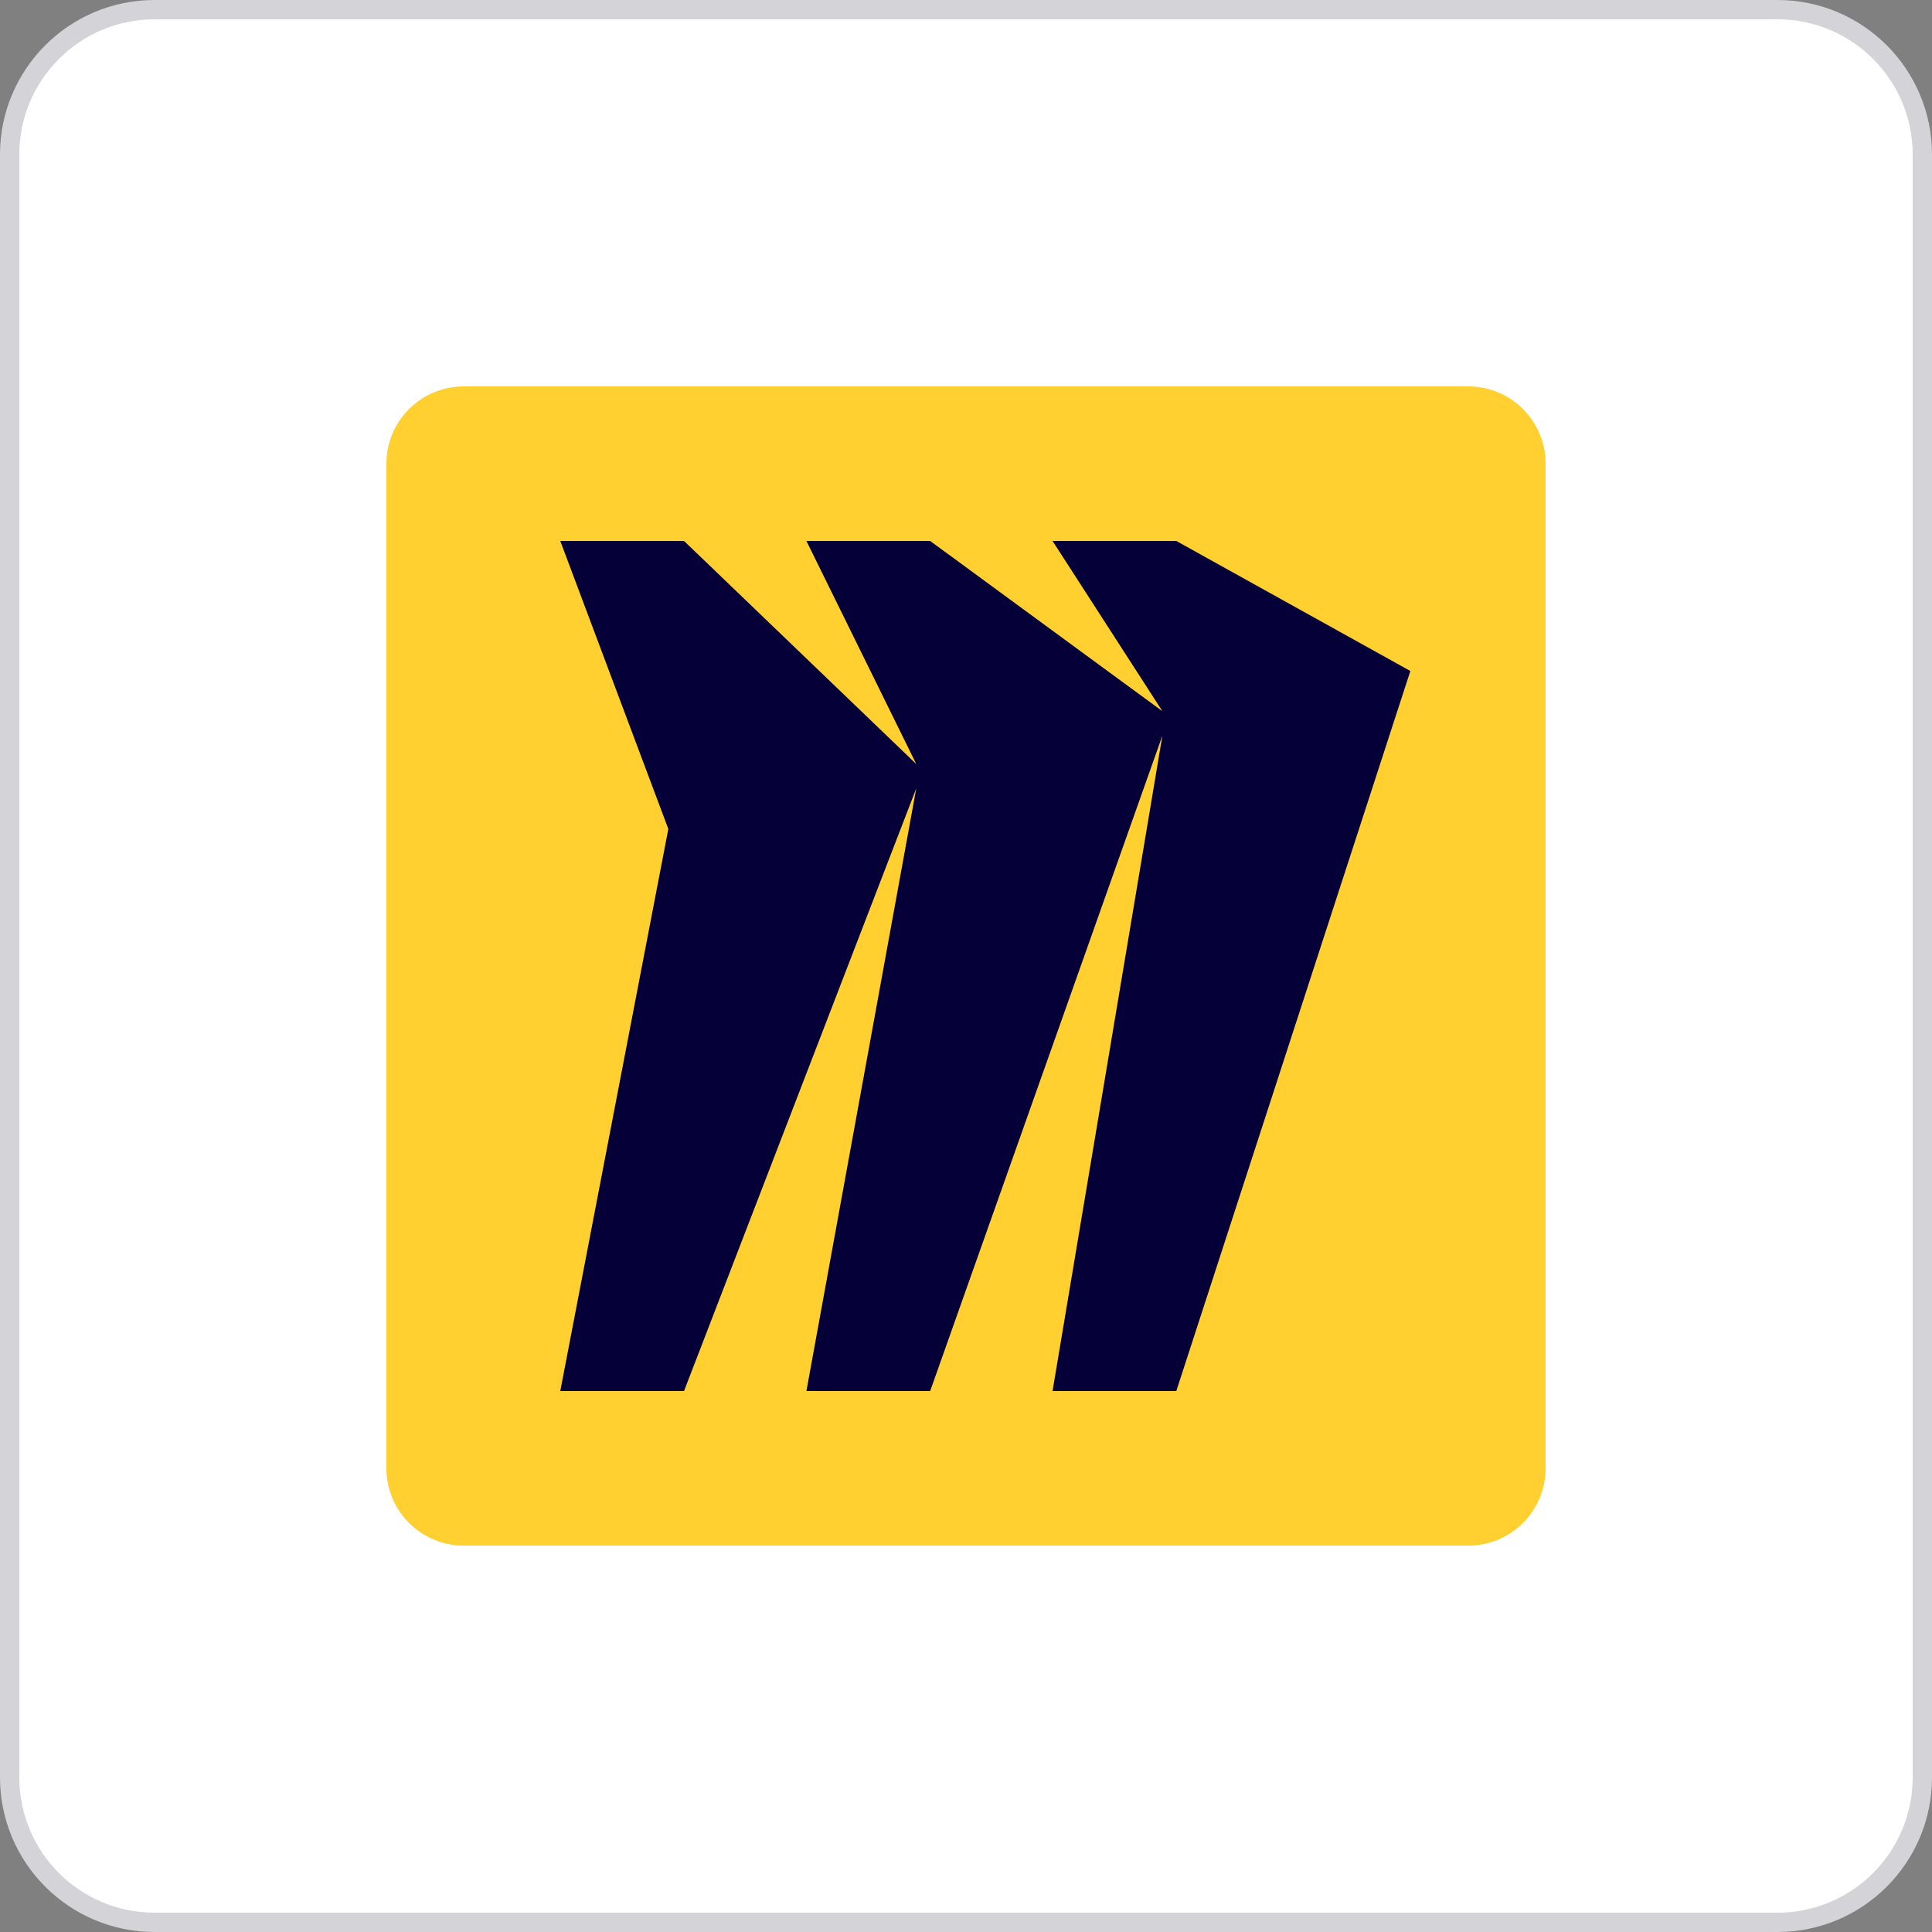
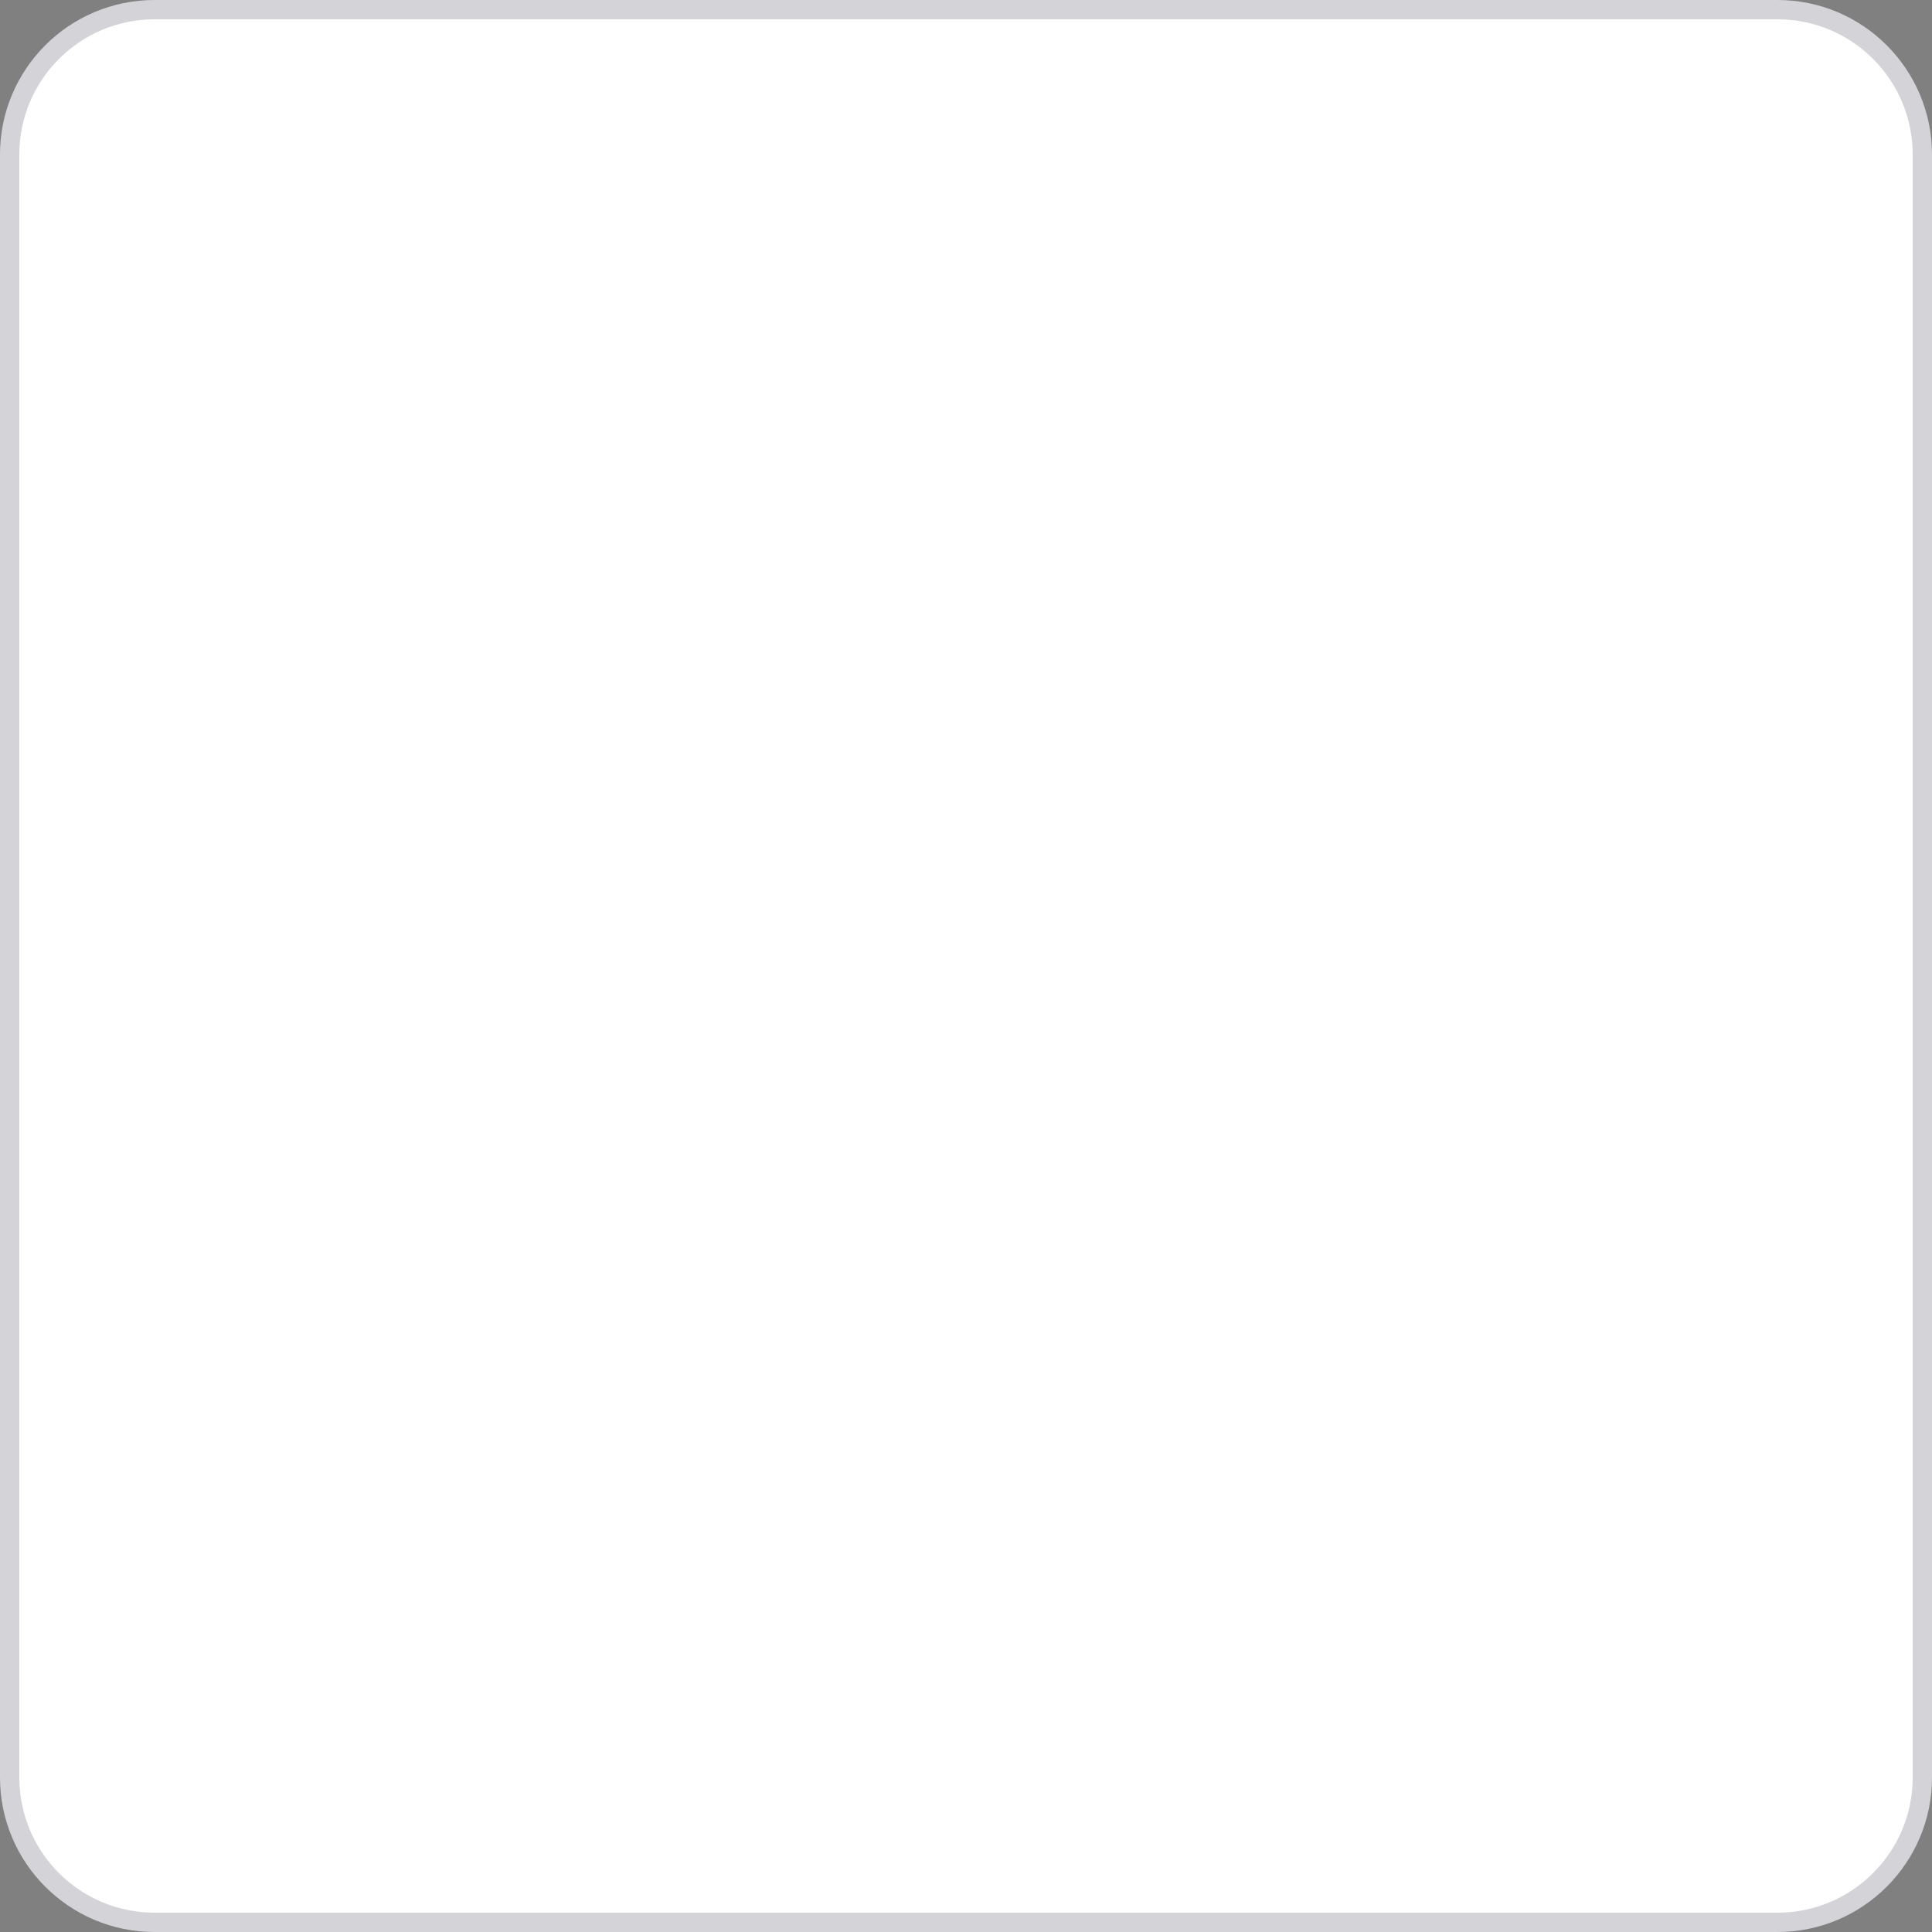
<svg xmlns="http://www.w3.org/2000/svg" width="100" height="100" viewBox="0 0 100 100" fill="none">
  <rect x="0" y="0" width="100" height="100" fill="#808080" stroke="none" />
  <path d="M8 0.5H92C96.142 0.5 99.5 3.858 99.5 8V92C99.5 96.142 96.142 99.5 92 99.5H8C3.858 99.5 0.5 96.142 0.5 92V8C0.5 3.858 3.858 0.5 8 0.5Z" fill="white" />
  <path d="M8 0.5H92C96.142 0.5 99.5 3.858 99.5 8V92C99.5 96.142 96.142 99.5 92 99.5H8C3.858 99.5 0.5 96.142 0.5 92V8C0.5 3.858 3.858 0.5 8 0.5Z" stroke="#D4D4D8" />
  <g clip-path="url(#clip0_3944_29500)">
-     <path d="M20 24C20 21.791 21.791 20 24 20H76C78.209 20 80 21.791 80 24V76C80 78.209 78.209 80 76 80H24C21.791 80 20 78.209 20 76V24Z" fill="#FFD02F" />
-     <path d="M60.885 28H54.48L60.166 36.812L48.145 28H41.74L47.426 39.547L35.405 28H29L34.593 42.907L29 72H35.405L47.426 40.806L41.74 72H48.145L60.166 38.072L54.48 72H60.885L73 34.731L60.885 28Z" fill="#050038" />
-   </g>
+     </g>
  <defs>
    <clipPath id="clip0_3944_29500">
      <rect width="60" height="60" fill="white" transform="translate(20 20)" />
    </clipPath>
  </defs>
</svg>